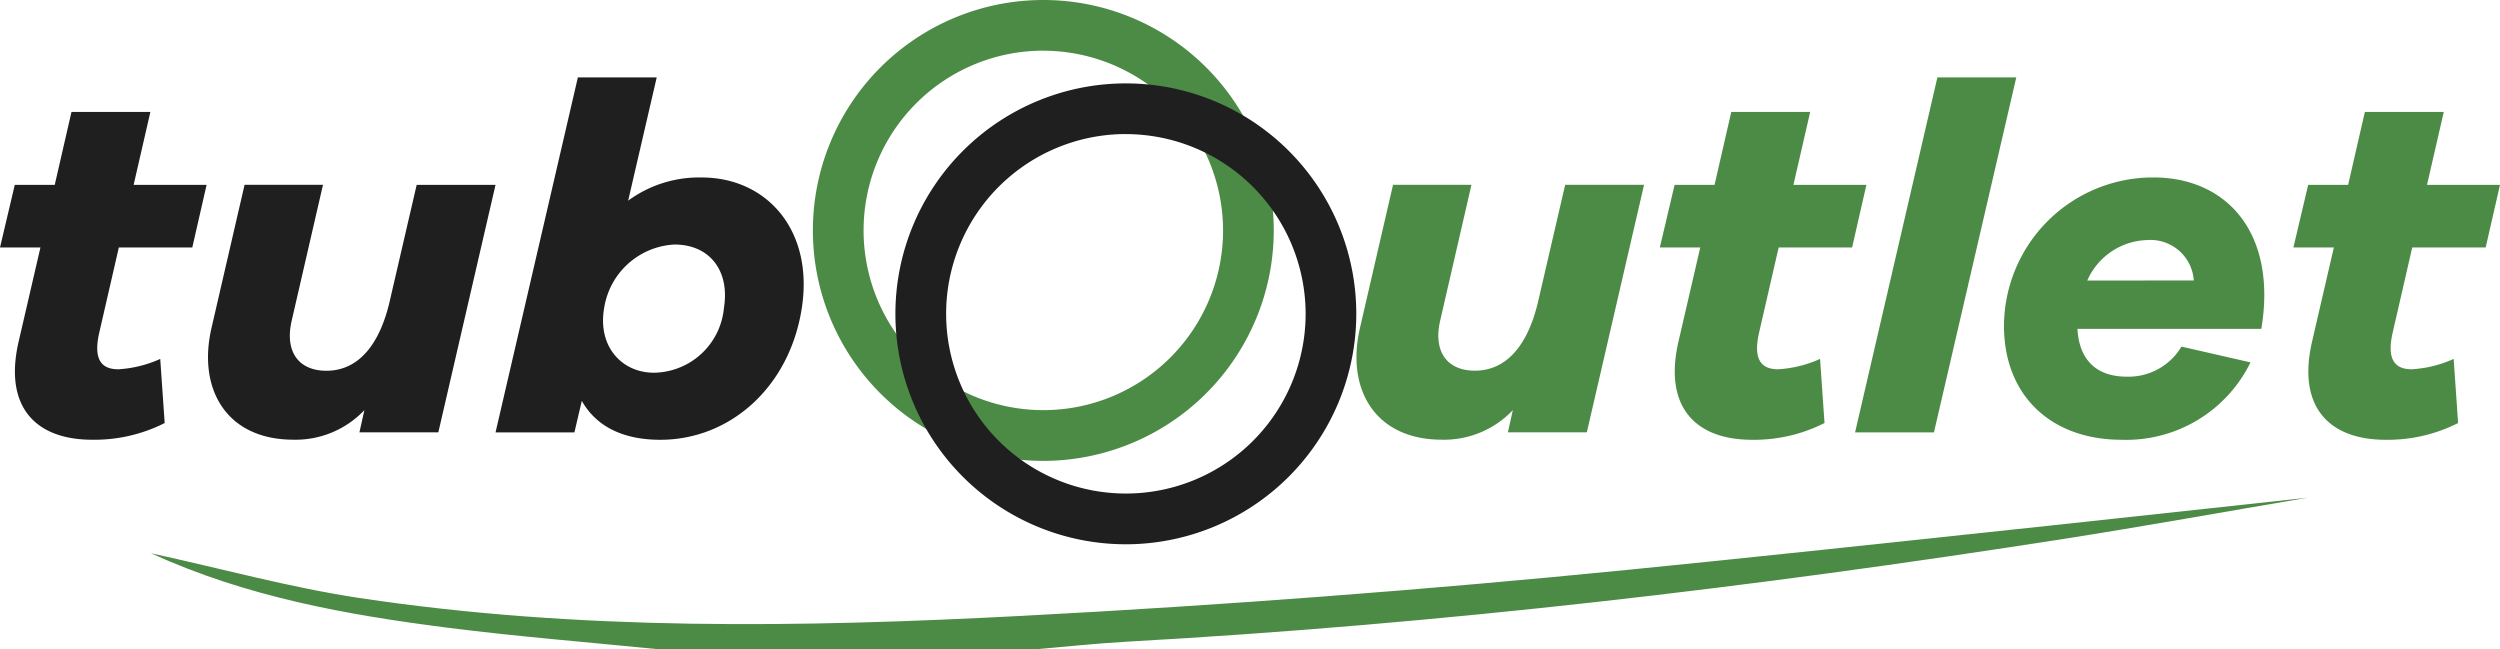
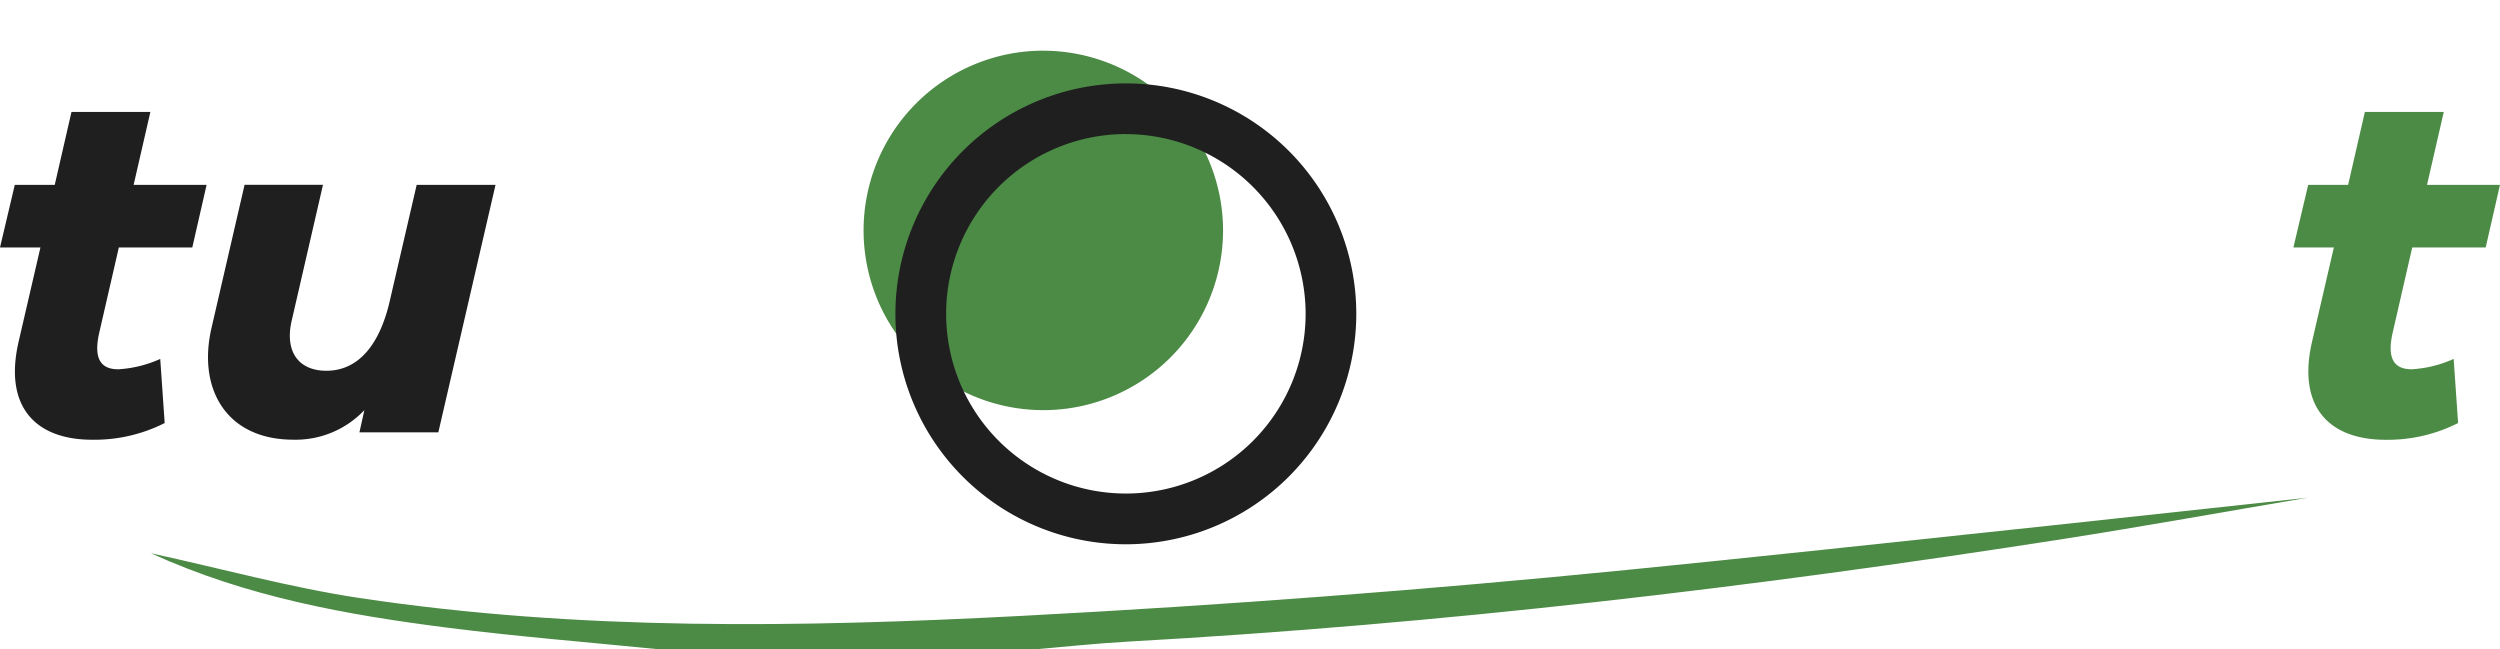
<svg xmlns="http://www.w3.org/2000/svg" width="219.999" height="57.14" viewBox="0 0 219.999 57.14">
  <g id="Grupo_5123" data-name="Grupo 5123" transform="translate(21152 7526.14)">
    <path id="Trazado_8485" data-name="Trazado 8485" d="M8.722,34.932C8.244,37.1,8.808,38.1,10.413,38.1a10.455,10.455,0,0,0,3.688-.911l.391,5.641A13.69,13.69,0,0,1,8.114,44.3C3.125,44.3.3,41.4,1.649,35.626l1.909-8.244H0l1.3-5.51H4.817l1.474-6.421h6.943l-1.475,6.421H18.18l-1.258,5.51H10.457Z" transform="translate(-21152 -7531.743)" fill="#1f1f1f" />
    <path id="Trazado_8486" data-name="Trazado 8486" d="M48.987,47.3H42.044l.434-1.952a8.34,8.34,0,0,1-6.248,2.6c-5.857,0-8.46-4.425-7.2-9.849l2.907-12.582h6.9L36.057,37.586c-.564,2.646.651,4.295,3.081,4.295,2.733,0,4.686-2.169,5.6-6.248l2.343-10.109H54.02Z" transform="translate(-21162.414 -7535.395)" fill="#1f1f1f" />
-     <path id="Trazado_8487" data-name="Trazado 8487" d="M95.36,31.034c-1.085,6.9-6.291,11.541-12.452,11.541-3.385,0-5.684-1.258-6.9-3.427l-.651,2.777H68.416l7.246-31.239H82.6L80.087,21.532a10.542,10.542,0,0,1,6.465-2.04c5.77,0,9.892,4.686,8.808,11.541m-6.855,0c.564-3.341-1.259-5.641-4.339-5.641a6.61,6.61,0,0,0-6.2,5.641c-.564,3.384,1.606,5.64,4.382,5.64a6.269,6.269,0,0,0,6.161-5.64" transform="translate(-21176.809 -7530.014)" fill="#1f1f1f" />
-     <path id="Trazado_8488" data-name="Trazado 8488" d="M207.546,47.3H200.6l.434-1.952a8.34,8.34,0,0,1-6.248,2.6c-5.857,0-8.46-4.425-7.2-9.849l2.907-12.582h6.9l-2.777,12.062c-.564,2.646.651,4.295,3.081,4.295,2.733,0,4.686-2.169,5.6-6.248l2.343-10.109h6.942Z" transform="translate(-21219.906 -7535.395)" fill="#4c8b45" />
-     <path id="Trazado_8489" data-name="Trazado 8489" d="M237.875,34.932c-.477,2.169.087,3.167,1.692,3.167a10.455,10.455,0,0,0,3.688-.911l.391,5.641a13.69,13.69,0,0,1-6.378,1.475c-4.99,0-7.81-2.907-6.465-8.678l1.909-8.244h-3.558l1.3-5.51h3.515l1.474-6.421h6.943l-1.475,6.421h6.421l-1.258,5.51H239.61Z" transform="translate(-21235.09 -7531.743)" fill="#4c8b45" />
-     <path id="Trazado_8490" data-name="Trazado 8490" d="M256.113,41.924l7.245-31.239H270.3l-7.246,31.239Z" transform="translate(-21244.867 -7530.015)" fill="#4c8b45" />
-     <path id="Trazado_8491" data-name="Trazado 8491" d="M299.319,37.823H283.135c.13,2.516,1.475,4.209,4.339,4.209a5.434,5.434,0,0,0,4.816-2.646l6.074,1.388a12.179,12.179,0,0,1-11.324,6.812c-6.291,0-10.369-3.948-10.369-10.022A13.116,13.116,0,0,1,289.817,24.5c6.551,0,10.89,4.99,9.5,13.32m-5.944-4.253a3.819,3.819,0,0,0-4.078-3.557A5.936,5.936,0,0,0,284,33.571Z" transform="translate(-21252.32 -7535.025)" fill="#4c8b45" />
    <path id="Trazado_8492" data-name="Trazado 8492" d="M325.352,34.932c-.477,2.169.087,3.167,1.692,3.167a10.455,10.455,0,0,0,3.688-.911l.391,5.641a13.69,13.69,0,0,1-6.378,1.475c-4.99,0-7.81-2.907-6.465-8.678l1.909-8.244H316.63l1.3-5.51h3.515l1.474-6.421h6.943l-1.475,6.421h6.421l-1.258,5.51h-6.464Z" transform="translate(-21266.811 -7531.743)" fill="#4c8b45" />
-     <path id="Trazado_8493" data-name="Trazado 8493" d="M132.5,40.558a20.279,20.279,0,1,1,20.28-20.28,20.3,20.3,0,0,1-20.28,20.28m0-36.1a15.817,15.817,0,1,0,15.818,15.817A15.835,15.835,0,0,0,132.5,4.462" transform="translate(-21192.689 -7526.14)" fill="#4c8b45" />
+     <path id="Trazado_8493" data-name="Trazado 8493" d="M132.5,40.558m0-36.1a15.817,15.817,0,1,0,15.818,15.817A15.835,15.835,0,0,0,132.5,4.462" transform="translate(-21192.689 -7526.14)" fill="#4c8b45" />
    <path id="Trazado_8494" data-name="Trazado 8494" d="M143.9,52.071a20.279,20.279,0,1,1,20.279-20.28A20.3,20.3,0,0,1,143.9,52.071m0-36.1A15.817,15.817,0,1,0,159.72,31.792,15.835,15.835,0,0,0,143.9,15.975" transform="translate(-21196.826 -7530.314)" fill="#1f1f1f" />
    <path id="Trazado_8495" data-name="Trazado 8495" d="M65.556,82.052c-6.2-.623-12.417-1.114-18.594-1.9-8.887-1.134-17.688-2.7-26.129-6.557,6.283,1.37,12.271,3.025,18.371,3.943,19.358,2.912,38.864,2.588,58.321,1.567q26.628-1.4,53.187-4.039c18.836-1.863,59.927-6.36,59.927-6.36-7.18,1.218-14.349,2.514-21.543,3.639-27.3,4.269-54.714,7.493-82.318,9.031-2.728.152-5.447.448-8.171.678Z" transform="translate(-21159.555 -7551.052)" fill="#4c8b45" />
  </g>
</svg>